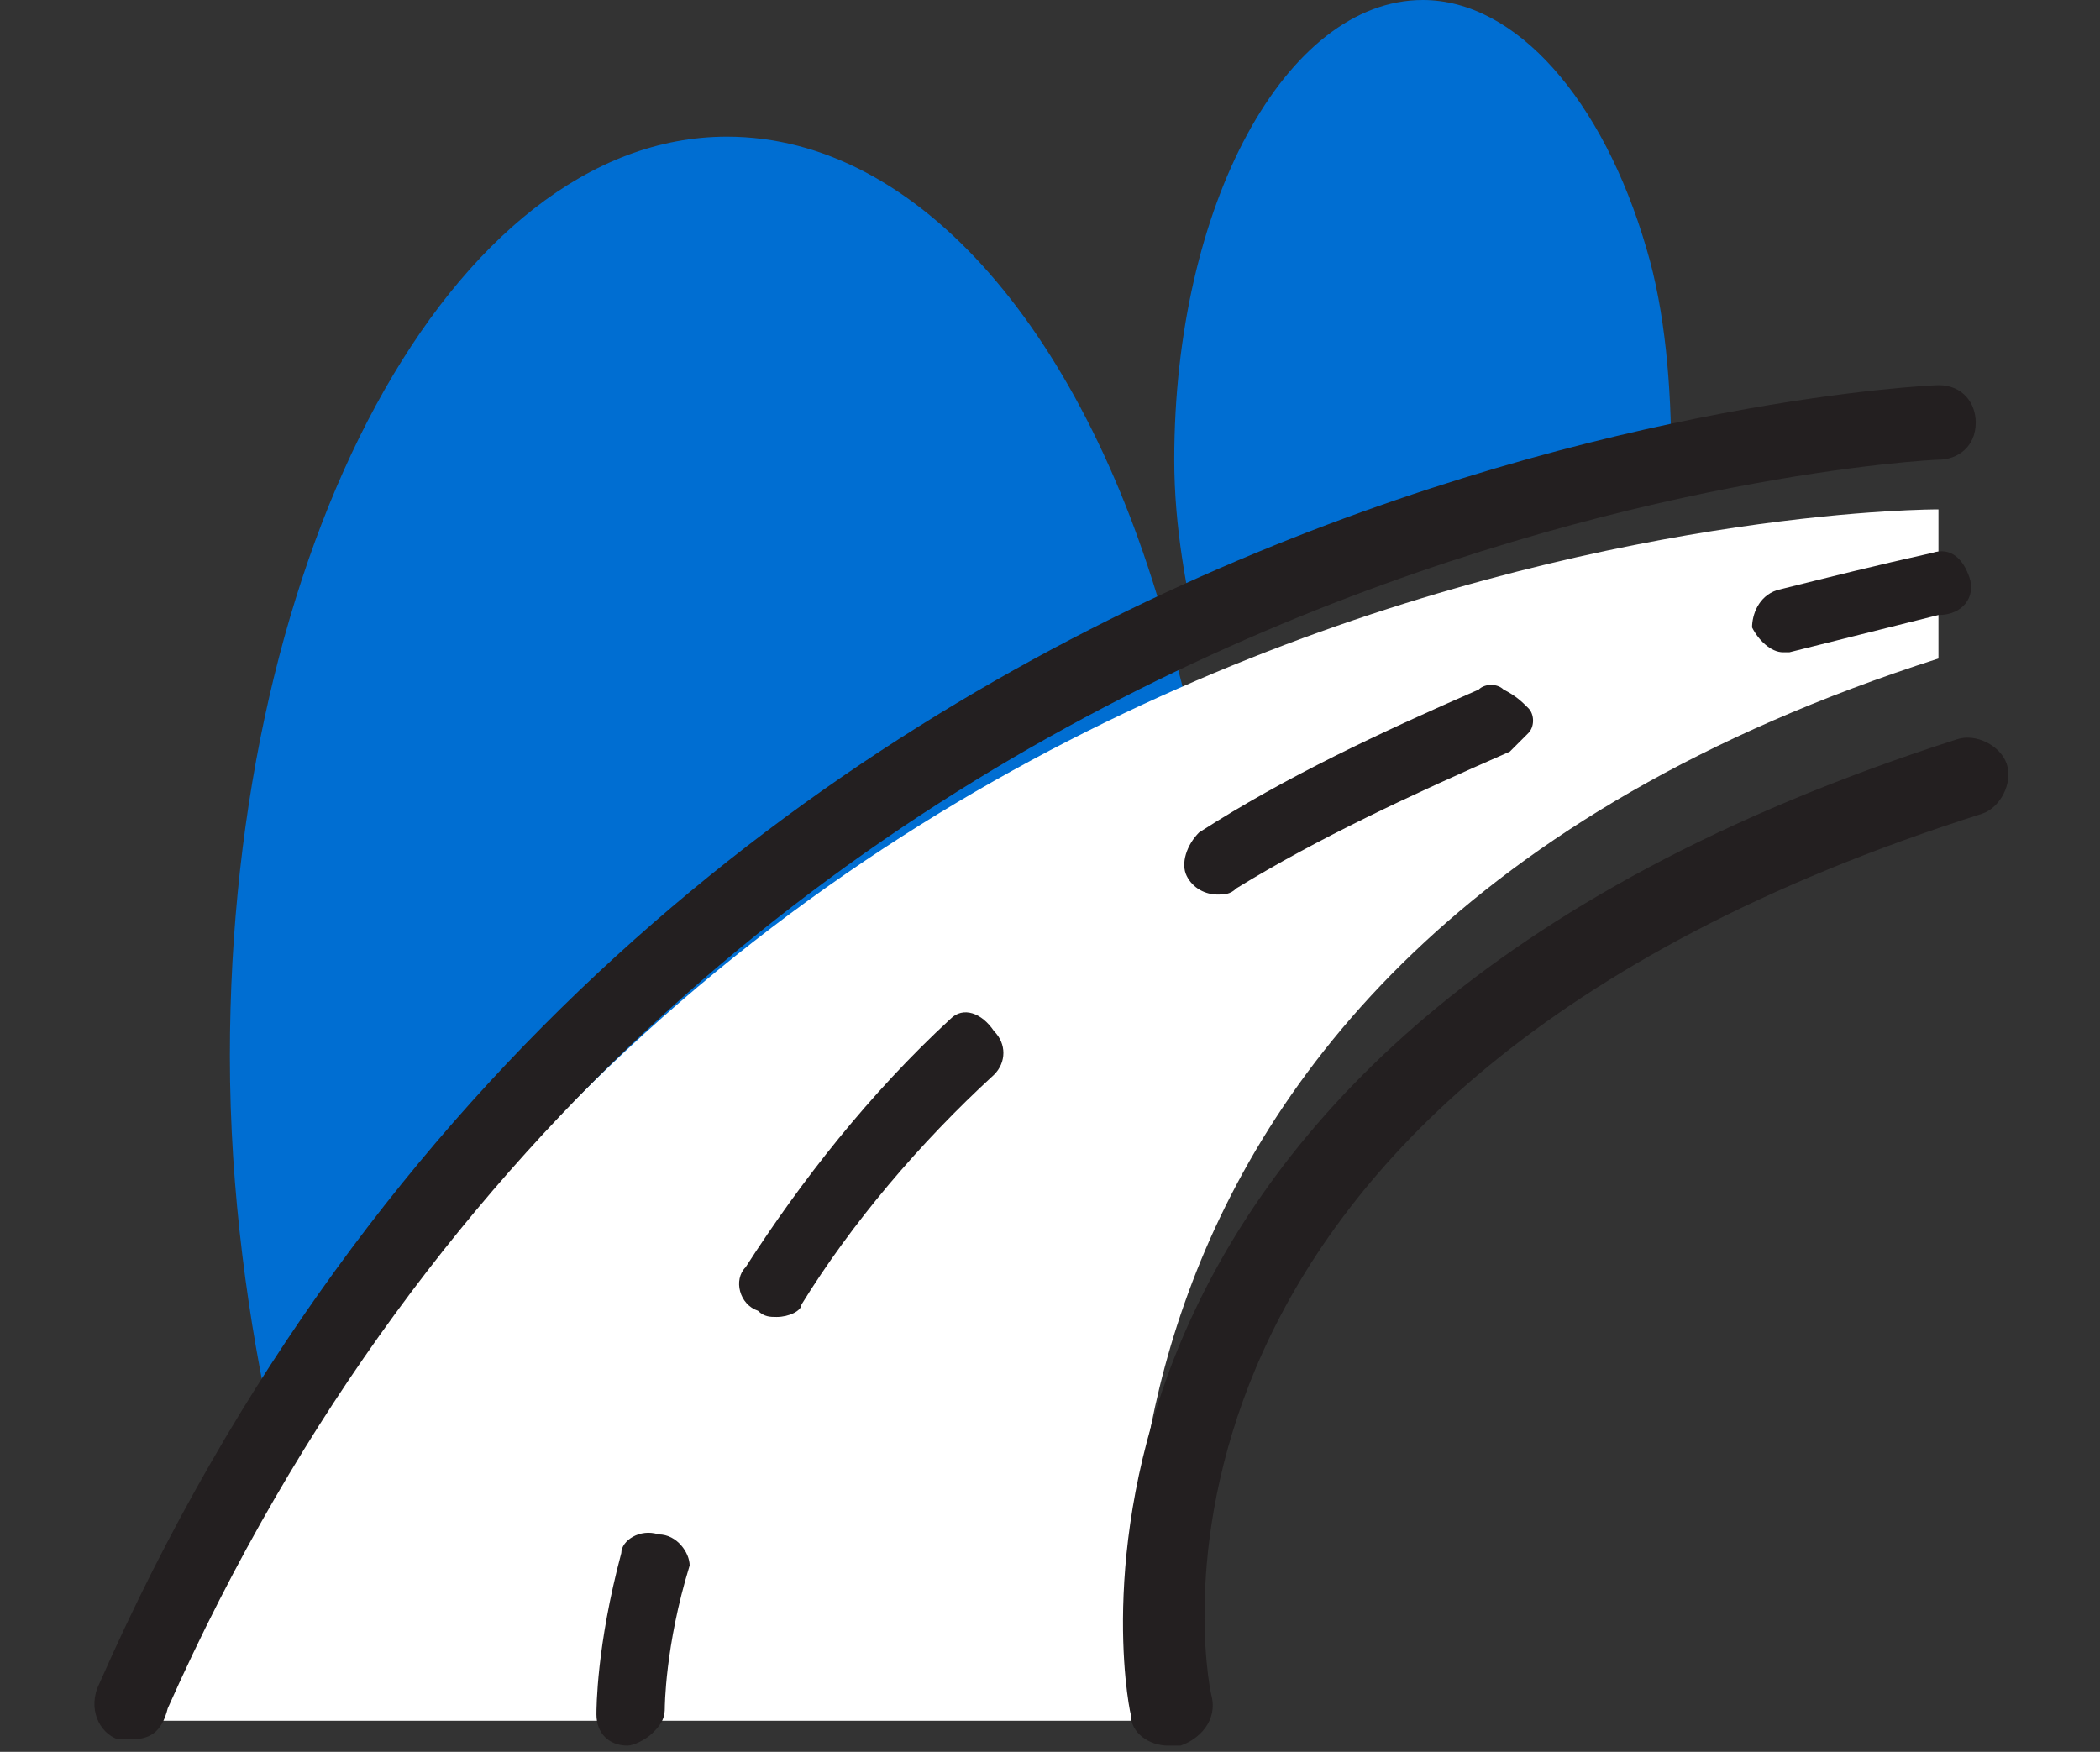
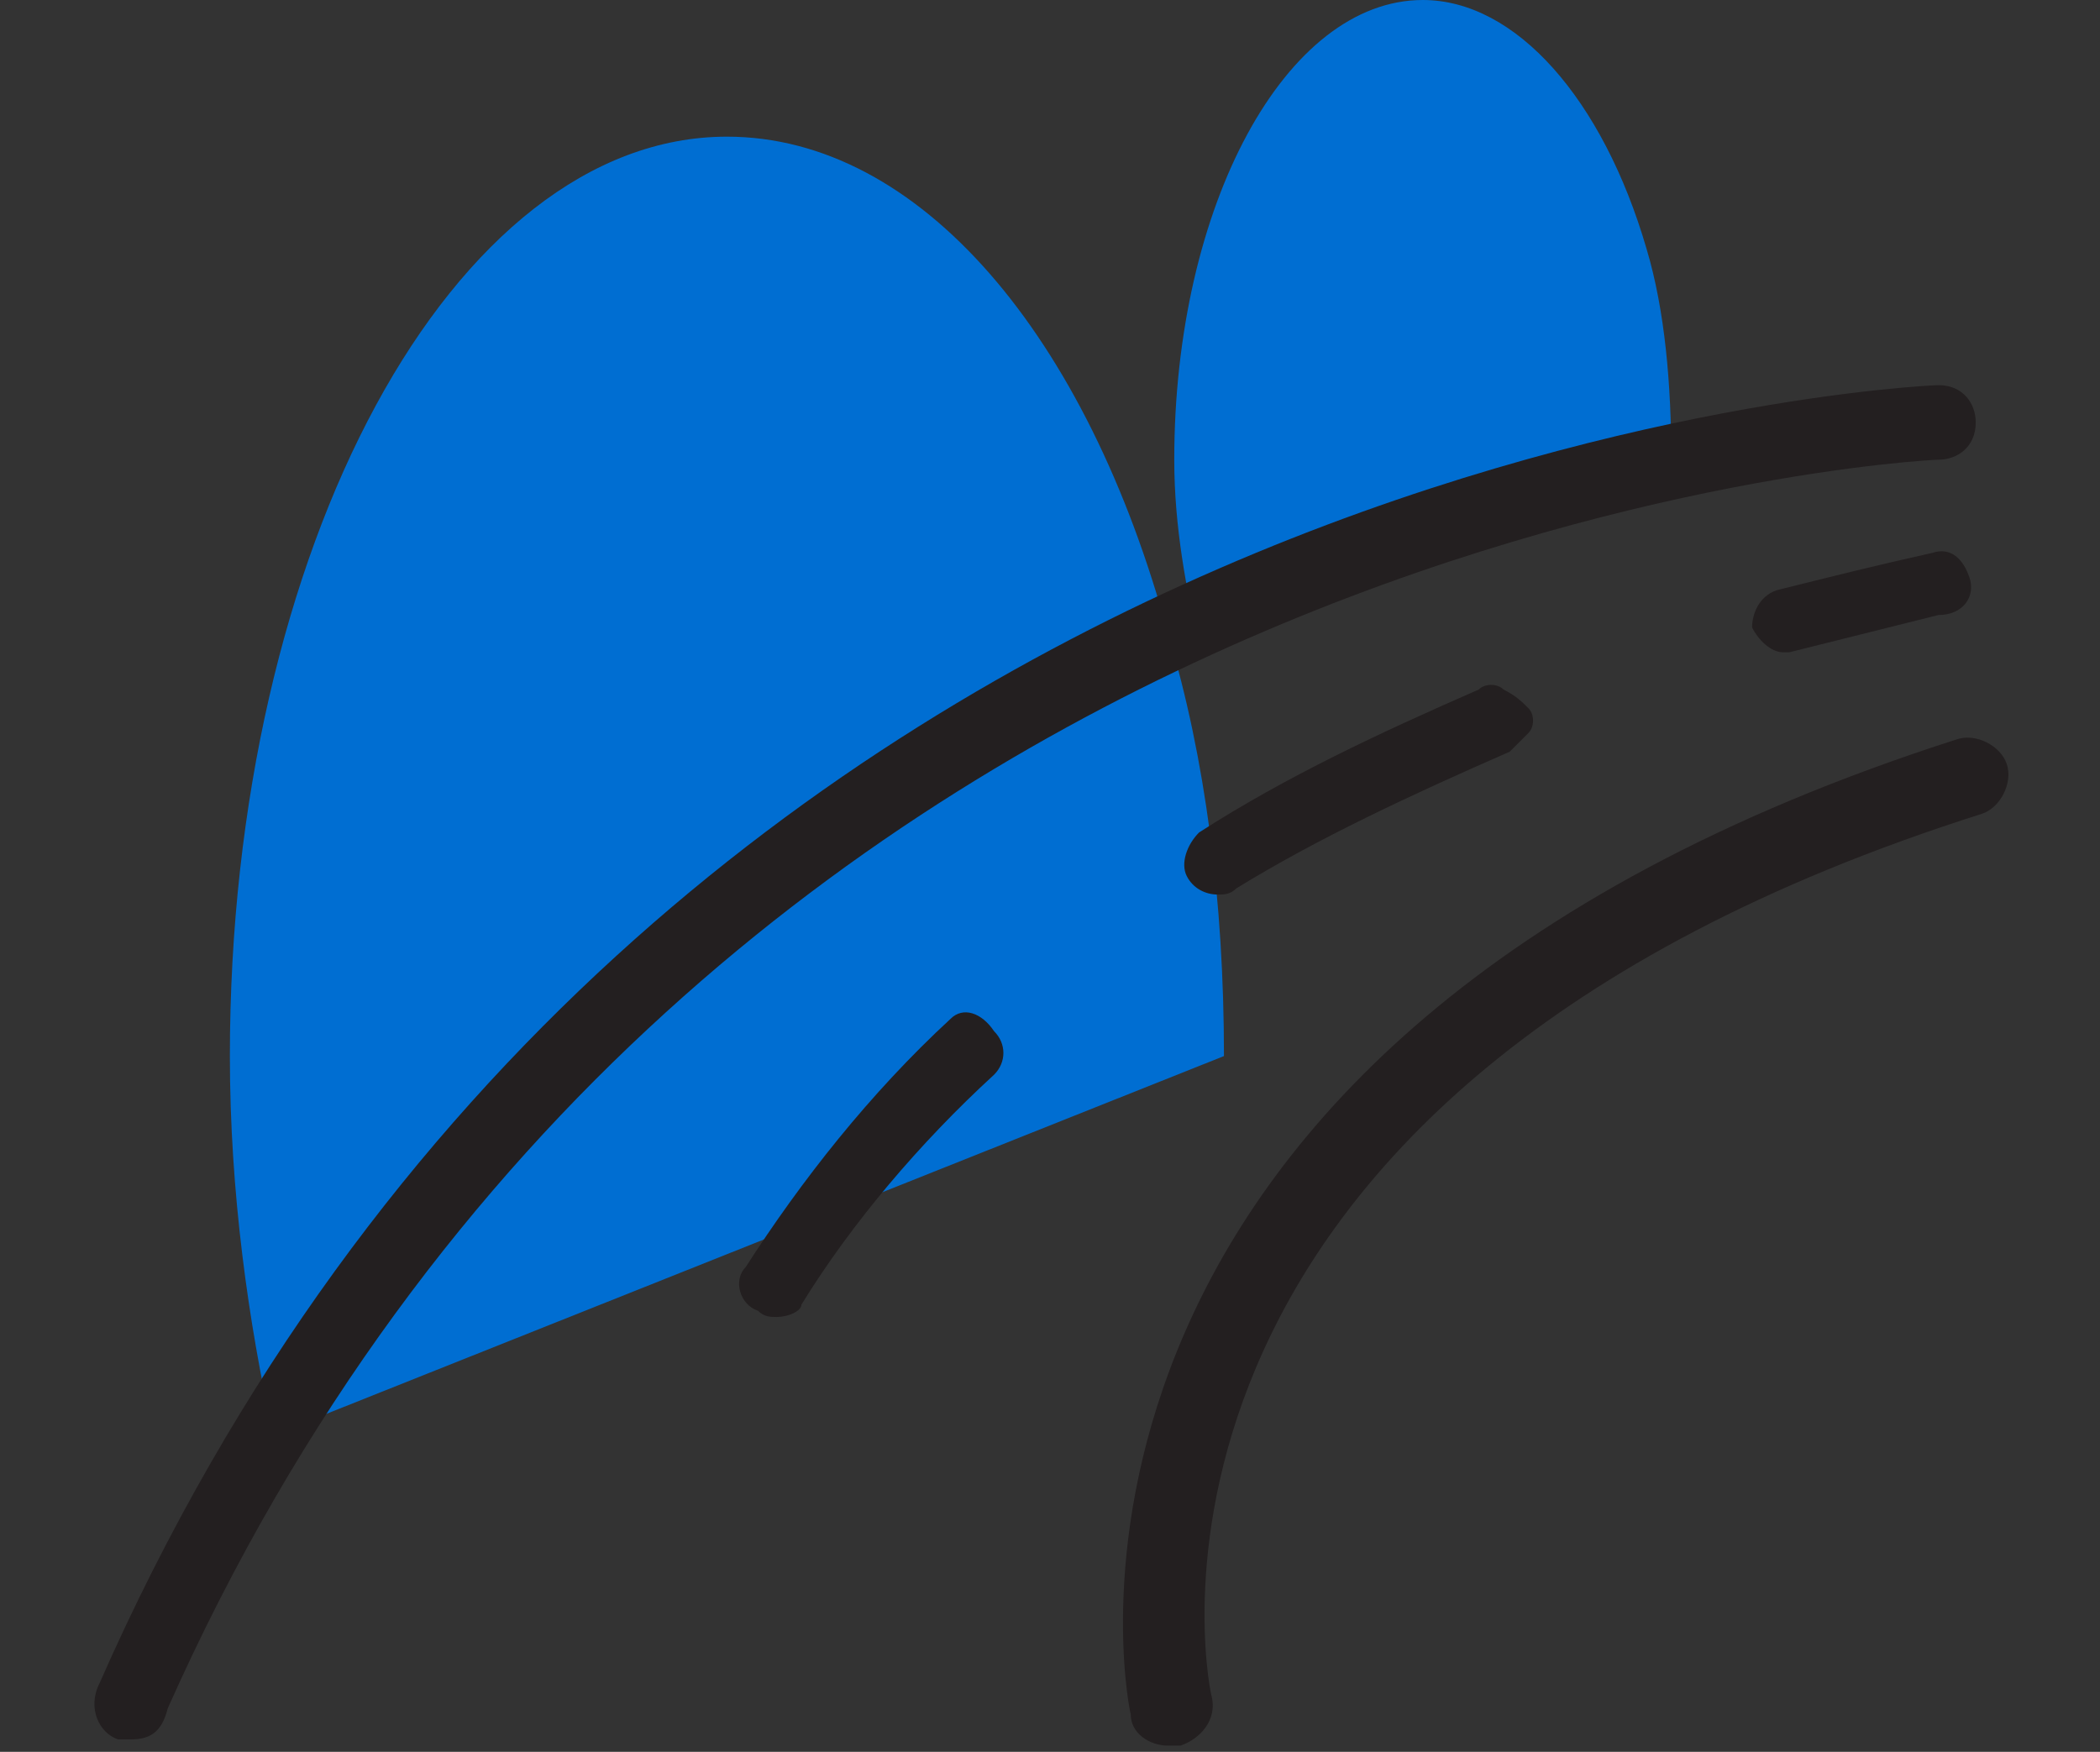
<svg xmlns="http://www.w3.org/2000/svg" version="1.1" id="레이어_1" x="0px" y="0px" viewBox="0 0 33.8 28.2" style="enable-background:new 0 0 33.8 28.2;" xml:space="preserve">
  <rect x="0" y="0" width="33.8" height="28.2" fill="#333333" stroke="none" />
  <style type="text/css">
	.st0{fill:#FFFFFF;}
	.st1{fill:#006ED2;}
	.st2{fill:#231815;}
	.st3{fill:#EAEAEA;}
	.st4{fill:#231F20;}
	.st5{fill:#26B07B;}
	.st6{fill:#FFBD34;}
	.st7{fill:#D5D5D5;}
</style>
  <g>
    <g>
      <path class="st1" d="M4.4,23.1C4,21.3,3.7,19.2,3.7,17c0-8.2,3.6-14.8,8-14.8c3.1,0,5.8,3.2,7.1,8c0.6,2,0.9,4.3,0.9,6.8L4.4,23.1    " />
    </g>
    <g>
      <path class="st1" d="M19.3,10.4c-0.2-0.9-0.4-1.9-0.4-3c0-4.1,1.8-7.4,4-7.4c1.5,0,2.9,1.6,3.6,4c0.3,1,0.4,2.2,0.4,3.4L19.3,10.4    " />
    </g>
    <g>
      <g>
-         <path class="st0" d="M2.5,27.7h15.9c0,0-2.5-12.2,12.8-17.1V8.2C31.2,8.2,11.2,8.1,2.5,27.7z" />
-       </g>
+         </g>
      <g>
        <path class="st4" d="M18.8,28.1c-0.3,0-0.6-0.2-0.6-0.5c-0.1-0.4-2-10.8,13.3-15.7c0.3-0.1,0.7,0.1,0.8,0.4     c0.1,0.3-0.1,0.7-0.4,0.8c-14.2,4.5-12.5,13.8-12.4,14.2c0.1,0.4-0.2,0.7-0.5,0.8C18.9,28.1,18.8,28.1,18.8,28.1z M2.1,28     C2,28,2,28,1.9,28c-0.3-0.1-0.5-0.5-0.3-0.9C10.4,7.1,31,6.2,31.2,6.2c0.4,0,0.6,0.3,0.6,0.6c0,0.4-0.3,0.6-0.6,0.6     c-0.2,0-20,1-28.5,20.1C2.6,27.9,2.4,28,2.1,28z" />
      </g>
    </g>
    <g>
-       <path class="st4" d="M10.6,24.7C10.3,24.6,10,24.8,10,25c-0.4,1.5-0.4,2.5-0.4,2.6c0,0.3,0.2,0.5,0.5,0.5h0c0.1,0,0.3-0.1,0.4-0.2    c0.1-0.1,0.2-0.2,0.2-0.4c0,0,0-1,0.4-2.3C11.1,25,10.9,24.7,10.6,24.7z" />
      <path class="st4" d="M15.3,16.4C14,17.6,12.9,19,12,20.4c-0.2,0.2-0.1,0.6,0.2,0.7c0.1,0.1,0.2,0.1,0.3,0.1c0.2,0,0.4-0.1,0.4-0.2    c0.8-1.3,1.9-2.6,3.1-3.7c0.2-0.2,0.2-0.5,0-0.7C15.8,16.3,15.5,16.2,15.3,16.4z" />
      <path class="st4" d="M24.2,11.1c-0.1-0.1-0.3-0.1-0.4,0c-1.6,0.7-3.1,1.4-4.5,2.3c-0.2,0.2-0.3,0.5-0.2,0.7    c0.1,0.2,0.3,0.3,0.5,0.3c0.1,0,0.2,0,0.3-0.1c1.3-0.8,2.8-1.5,4.4-2.2c0.1-0.1,0.2-0.2,0.3-0.3c0.1-0.1,0.1-0.3,0-0.4    C24.5,11.3,24.4,11.2,24.2,11.1z" />
      <path class="st4" d="M31.7,9.3c-0.1-0.3-0.3-0.5-0.6-0.4c-0.9,0.2-1.7,0.4-2.5,0.6c-0.3,0.1-0.4,0.4-0.4,0.6    c0.1,0.2,0.3,0.4,0.5,0.4c0,0,0.1,0,0.1,0c0.8-0.2,1.6-0.4,2.4-0.6C31.6,9.9,31.8,9.6,31.7,9.3z" />
    </g>
  </g>
</svg>